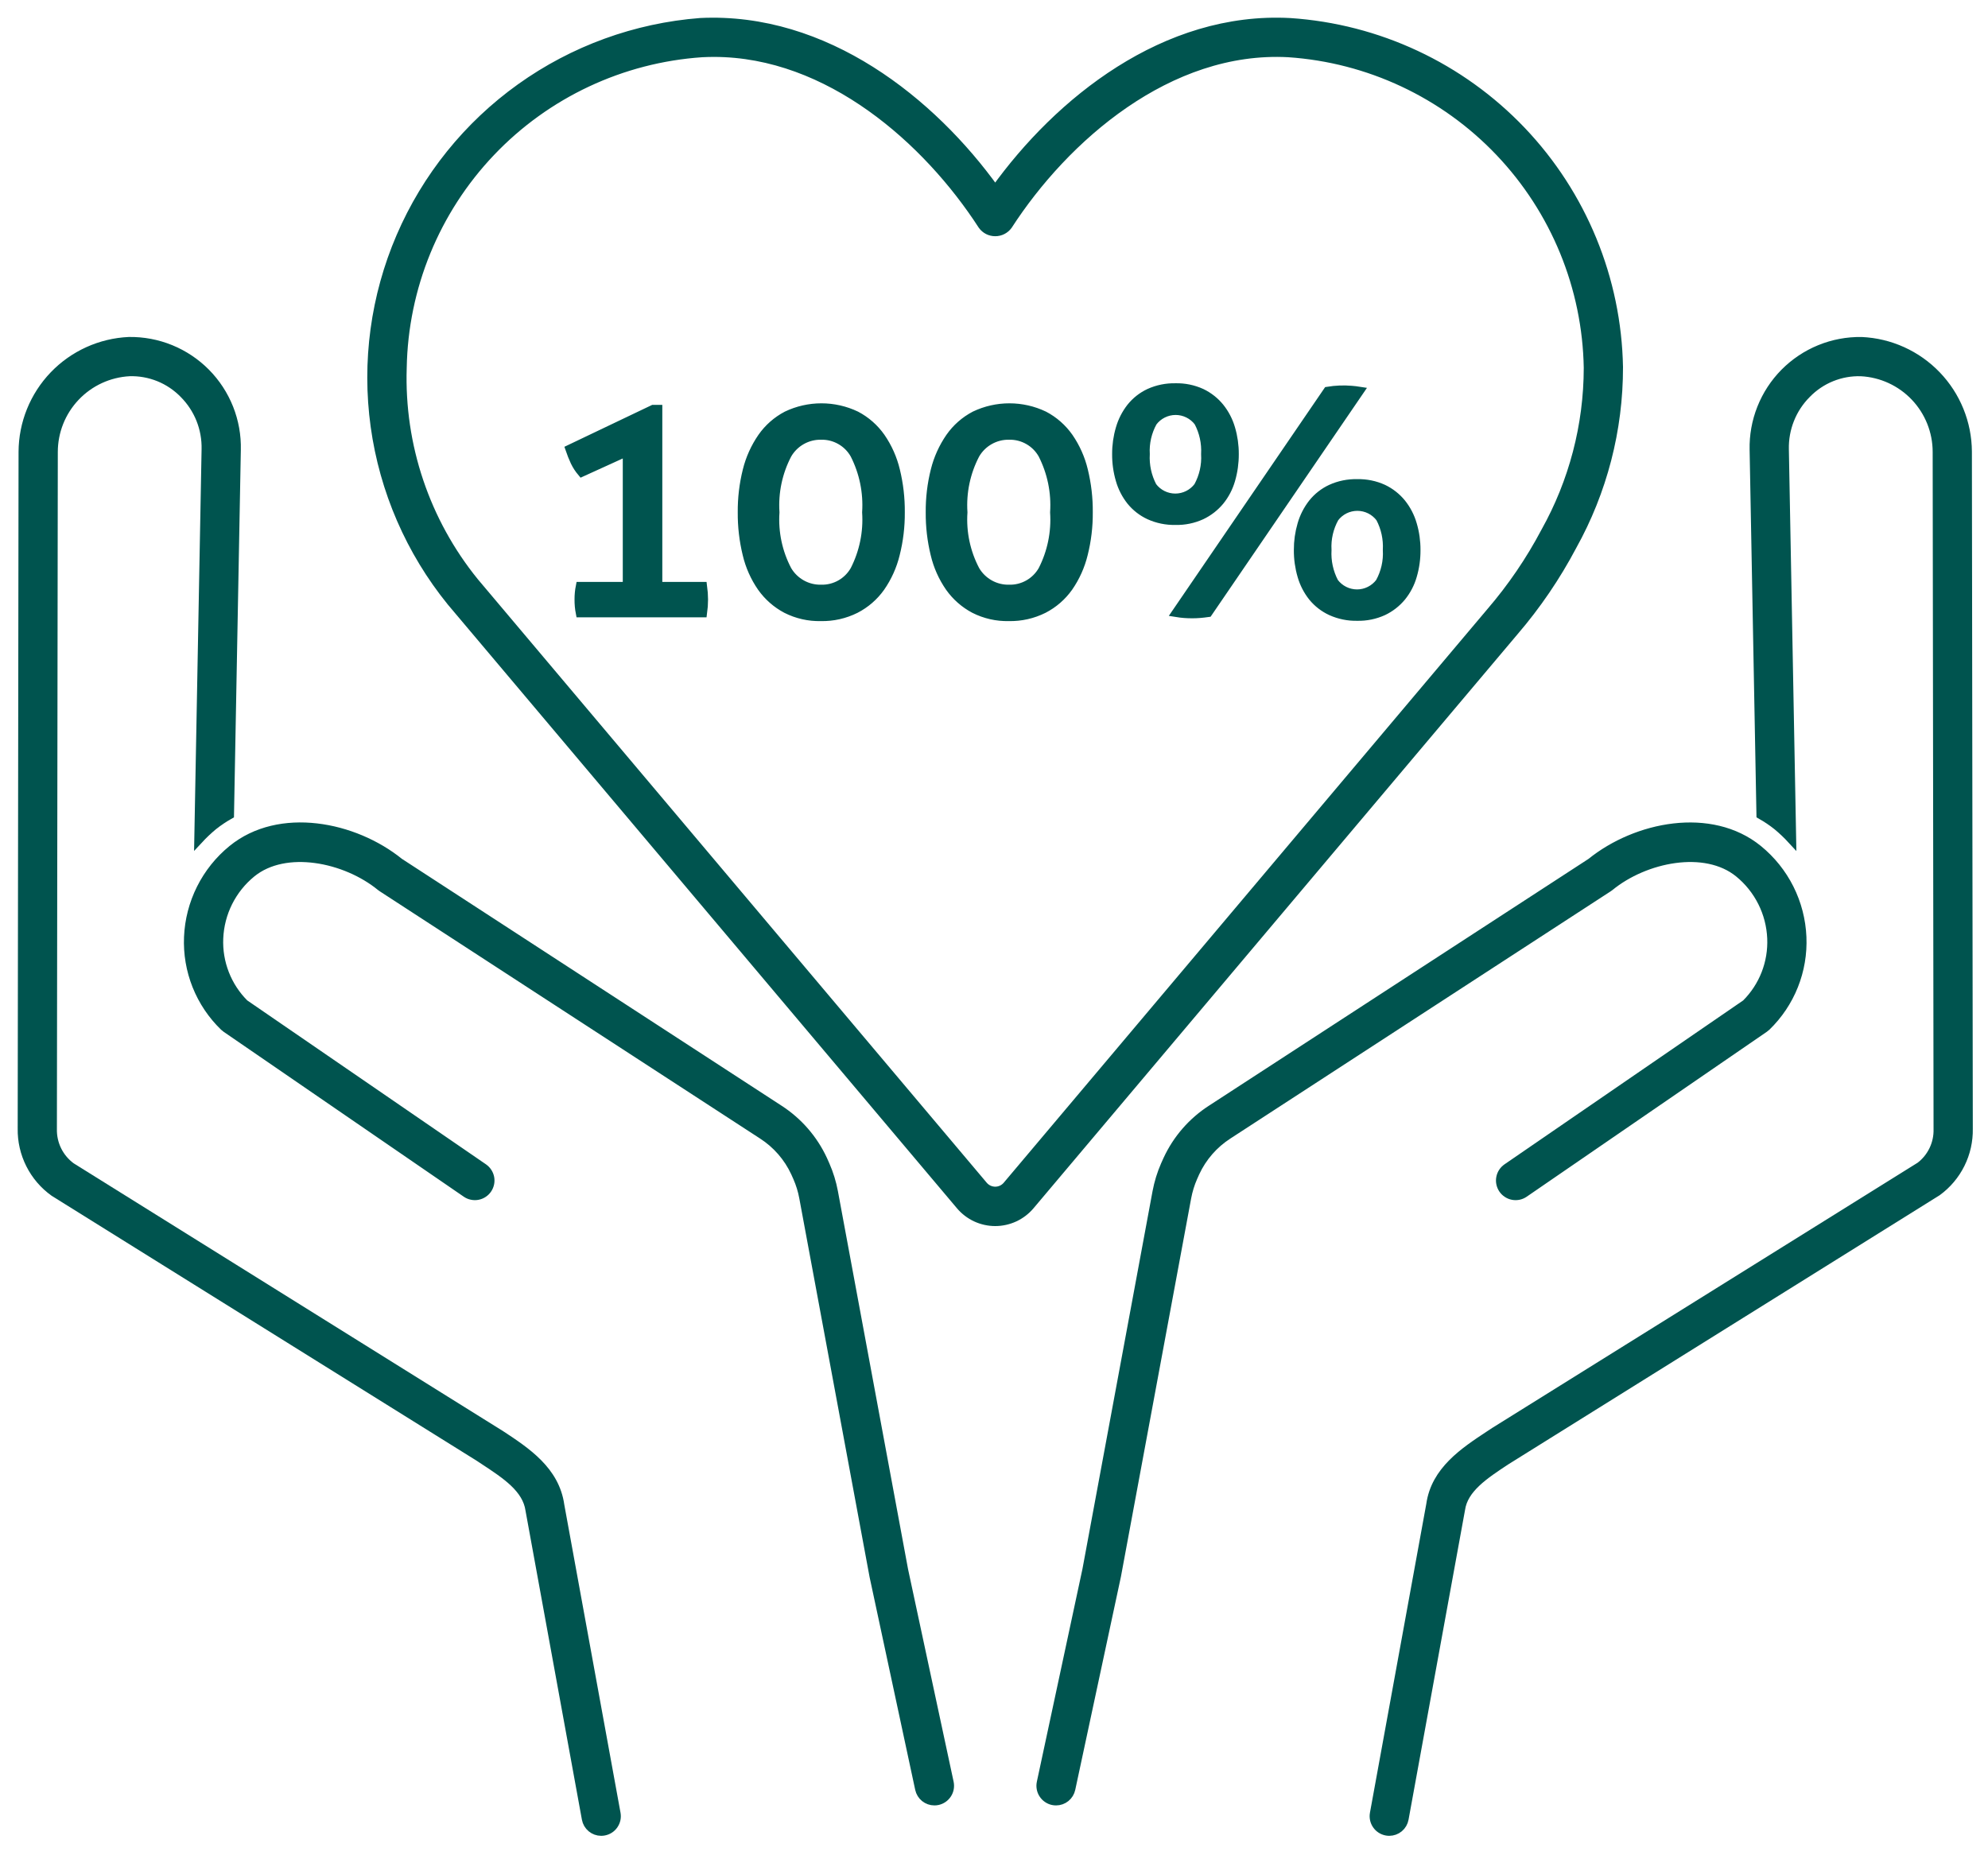
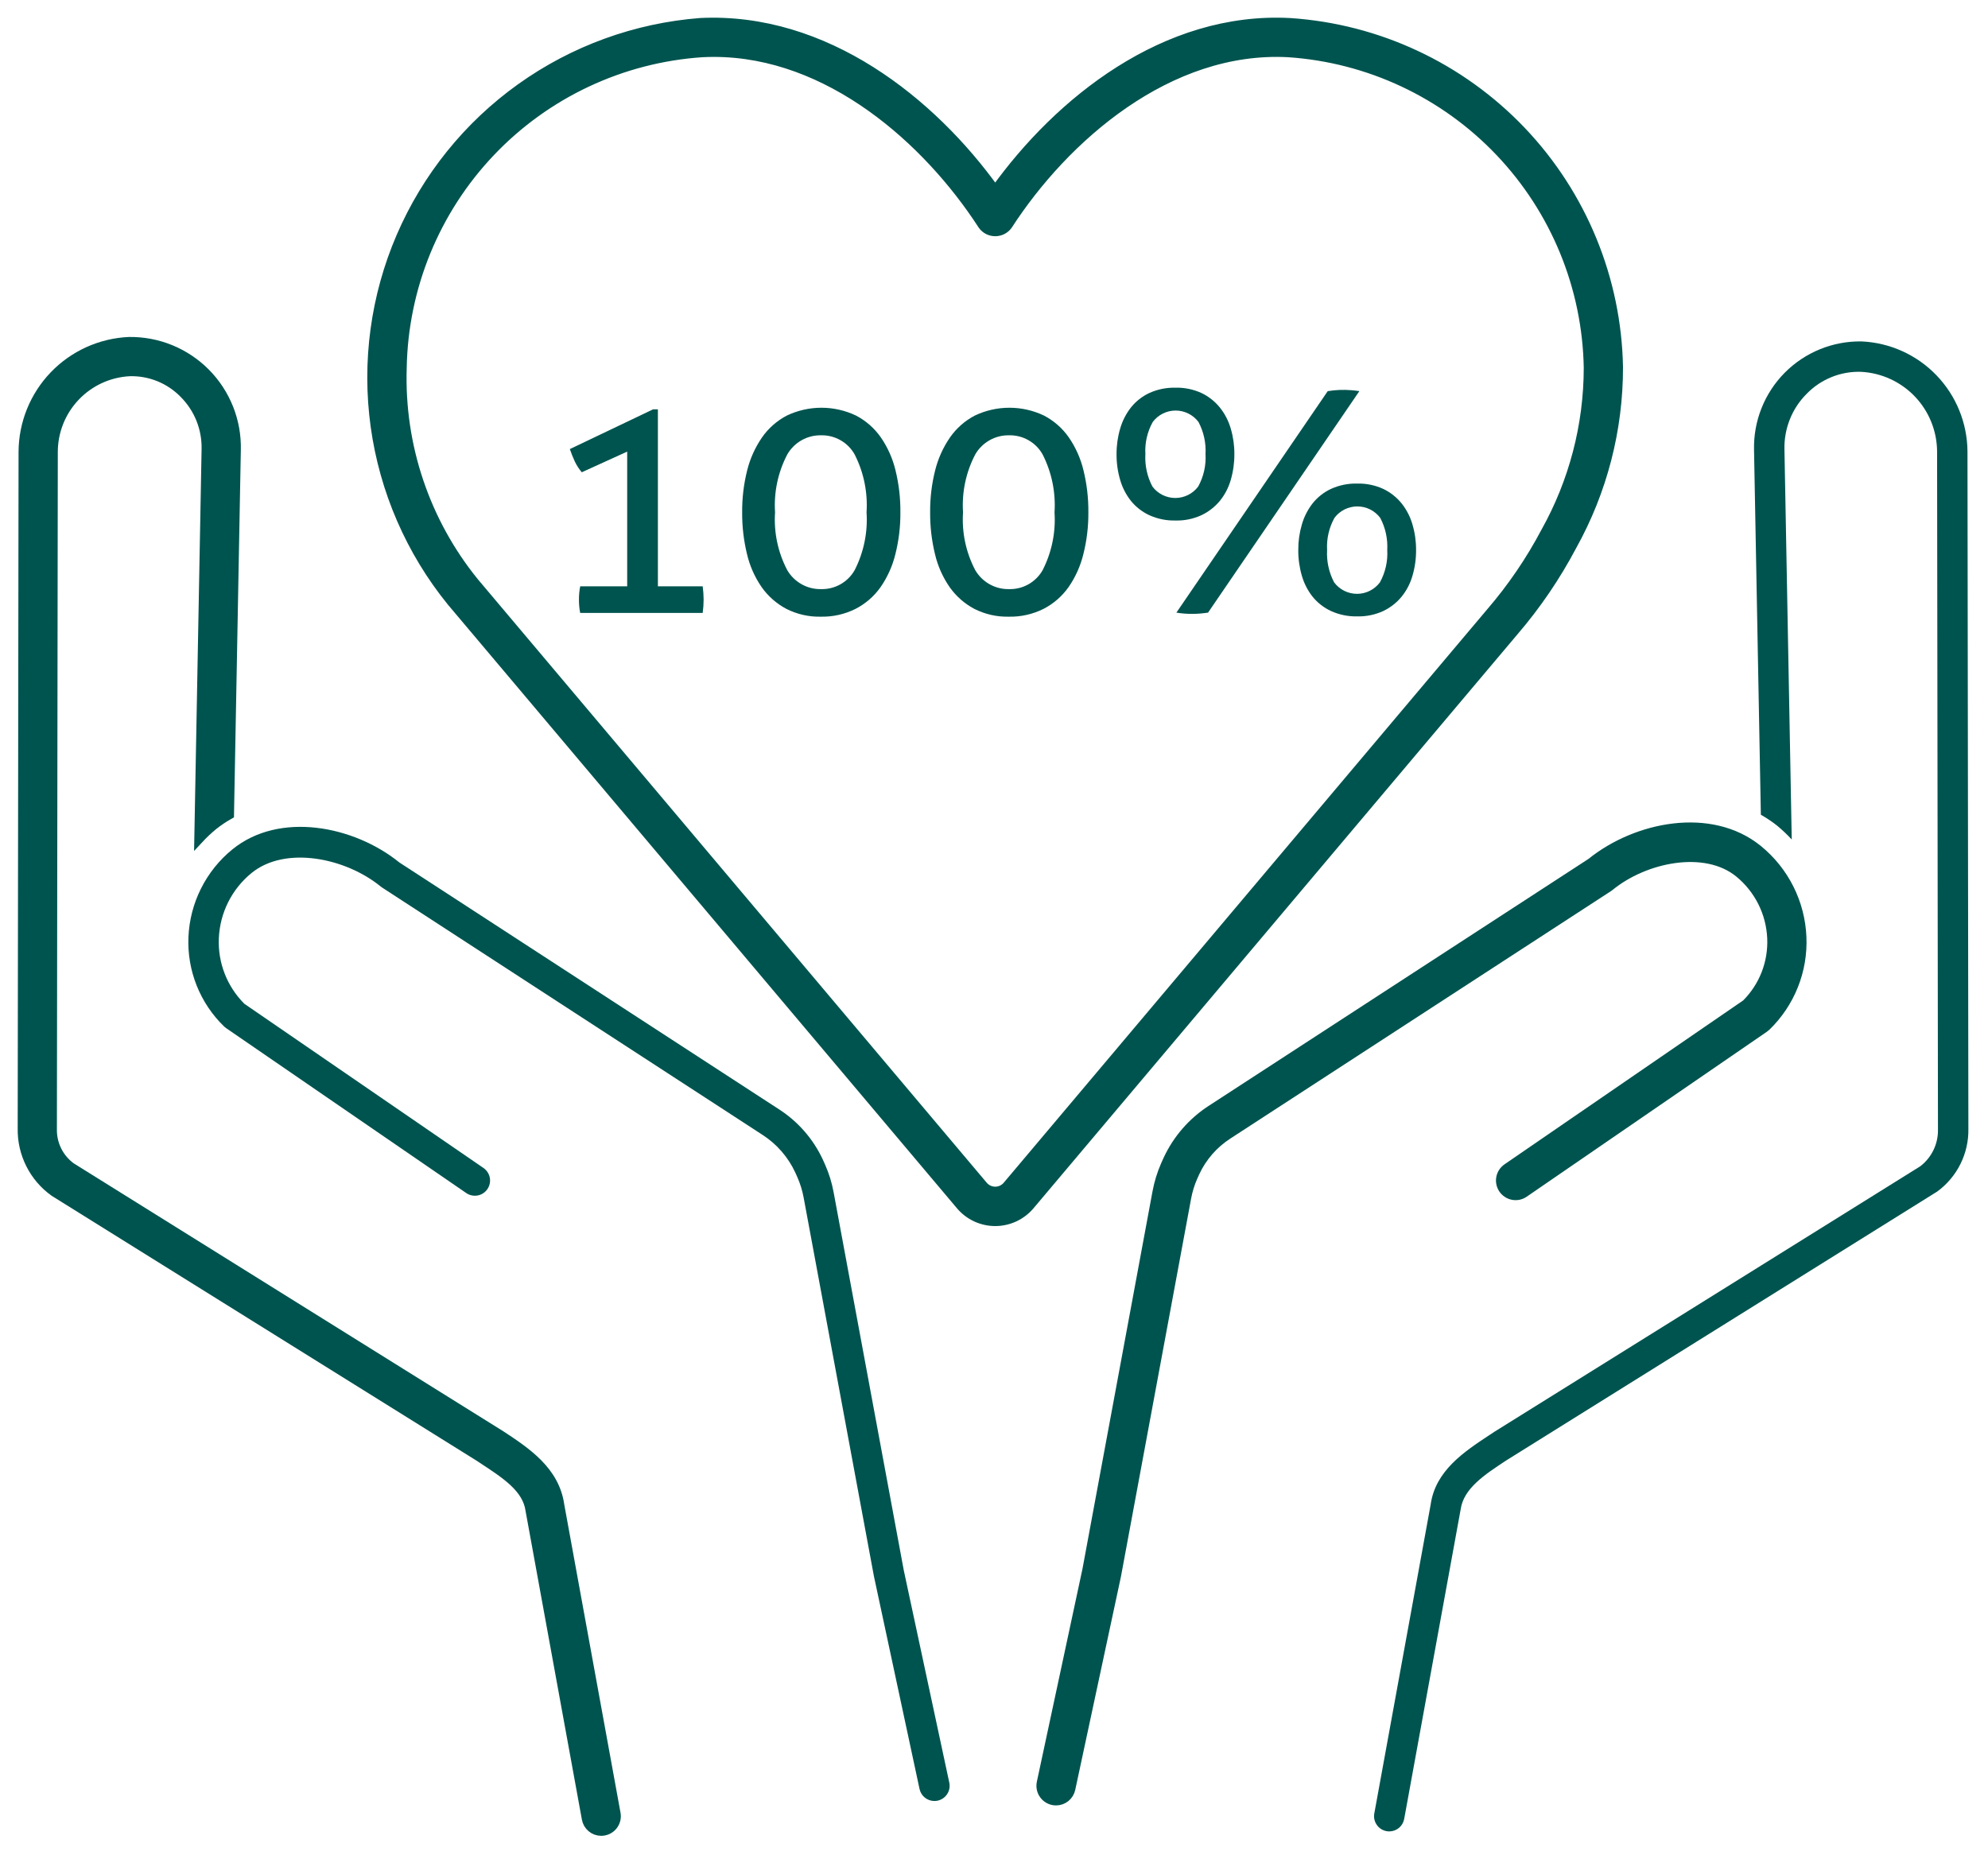
<svg xmlns="http://www.w3.org/2000/svg" width="90" height="84" viewBox="0 0 90 84" fill="none">
  <mask id="path-1-outside-1_170_89" maskUnits="userSpaceOnUse" x="0" y="0" width="90" height="84" fill="black">
    <rect fill="white" width="90" height="84" />
-     <path d="M2.452 53.976L21.685 65.967L21.921 66.123C22.914 66.776 23.852 67.395 23.989 68.371L26.541 82.356C26.57 82.514 26.654 82.657 26.777 82.76C26.901 82.863 27.056 82.92 27.217 82.92C27.259 82.92 27.3 82.916 27.341 82.908C27.43 82.892 27.515 82.859 27.591 82.81C27.667 82.761 27.733 82.697 27.784 82.623C27.835 82.548 27.872 82.465 27.891 82.376C27.91 82.288 27.911 82.197 27.895 82.108L25.348 68.152C25.13 66.588 23.828 65.729 22.678 64.972L3.221 52.835C2.951 52.637 2.734 52.377 2.586 52.076C2.439 51.776 2.367 51.444 2.376 51.109L2.417 20.47C2.416 19.538 2.772 18.641 3.413 17.965C4.053 17.288 4.929 16.884 5.859 16.834C6.316 16.82 6.771 16.902 7.195 17.073C7.619 17.245 8.003 17.503 8.322 17.83C8.65 18.16 8.909 18.552 9.082 18.984C9.254 19.416 9.337 19.879 9.326 20.344L8.996 38.008C9.2 37.788 9.418 37.582 9.649 37.39C9.884 37.203 10.133 37.036 10.394 36.889L10.703 20.37C10.719 19.724 10.604 19.083 10.366 18.483C10.127 17.883 9.77 17.337 9.316 16.878C8.862 16.42 8.32 16.058 7.722 15.813C7.125 15.569 6.484 15.448 5.839 15.457C4.55 15.515 3.333 16.067 2.44 16.997C1.547 17.928 1.046 19.167 1.04 20.457L1.001 51.096C0.991 51.657 1.118 52.213 1.371 52.715C1.624 53.217 1.994 53.65 2.452 53.976Z" />
-     <path d="M8.531 42.427C8.499 43.178 8.626 43.928 8.905 44.626C9.184 45.324 9.607 45.956 10.148 46.478C10.175 46.504 10.204 46.528 10.235 46.549L21.108 54.017C21.182 54.069 21.266 54.105 21.355 54.123C21.443 54.142 21.534 54.144 21.623 54.127C21.712 54.111 21.797 54.077 21.873 54.027C21.949 53.978 22.014 53.914 22.065 53.84C22.116 53.765 22.152 53.681 22.171 53.593C22.19 53.505 22.191 53.413 22.175 53.324C22.158 53.235 22.124 53.151 22.075 53.075C22.026 52.999 21.962 52.934 21.888 52.882L11.063 45.448C10.675 45.061 10.372 44.598 10.173 44.087C9.974 43.577 9.883 43.031 9.907 42.483C9.931 41.914 10.075 41.356 10.33 40.846C10.586 40.336 10.946 39.886 11.388 39.526C12.916 38.282 15.646 38.838 17.235 40.139C17.255 40.155 17.275 40.17 17.297 40.184L34.515 51.379C35.162 51.795 35.678 52.387 36.002 53.085L36.1 53.304C36.229 53.597 36.324 53.905 36.382 54.221L39.563 71.362L41.629 80.999C41.662 81.153 41.747 81.291 41.869 81.39C41.992 81.489 42.144 81.543 42.302 81.543C42.351 81.543 42.399 81.538 42.447 81.528C42.535 81.509 42.619 81.473 42.694 81.421C42.768 81.37 42.832 81.304 42.881 81.228C42.93 81.152 42.964 81.068 42.98 80.979C42.996 80.89 42.995 80.798 42.976 80.71L40.914 71.091L37.737 53.969C37.659 53.549 37.533 53.14 37.361 52.749L37.255 52.511C36.822 51.576 36.132 50.783 35.266 50.225L18.078 39.048C16.03 37.391 12.655 36.72 10.519 38.458C9.926 38.941 9.442 39.545 9.1 40.229C8.757 40.913 8.563 41.663 8.531 42.427ZM80.461 37.39C80.692 37.582 80.911 37.789 81.115 38.01L80.785 20.345C80.774 19.88 80.857 19.417 81.03 18.985C81.202 18.552 81.461 18.16 81.79 17.831C82.109 17.503 82.492 17.244 82.916 17.073C83.34 16.901 83.795 16.82 84.252 16.835C85.181 16.883 86.056 17.286 86.696 17.96C87.336 18.634 87.694 19.529 87.695 20.458L87.735 51.122C87.744 51.447 87.675 51.769 87.536 52.061C87.396 52.354 87.189 52.61 86.931 52.807L67.663 64.82L67.434 64.971C66.284 65.729 64.982 66.588 64.768 68.123L62.217 82.107C62.201 82.196 62.202 82.287 62.221 82.376C62.24 82.464 62.276 82.548 62.328 82.622C62.379 82.697 62.444 82.76 62.52 82.809C62.596 82.858 62.681 82.892 62.77 82.908C62.811 82.916 62.853 82.92 62.894 82.92C63.055 82.919 63.211 82.863 63.334 82.76C63.458 82.657 63.541 82.513 63.57 82.355L66.126 68.342C66.259 67.394 67.198 66.776 68.192 66.122L87.701 53.949C88.147 53.623 88.508 53.195 88.753 52.701C88.999 52.206 89.122 51.66 89.112 51.108L89.071 20.445C89.063 19.157 88.561 17.921 87.668 16.993C86.776 16.065 85.56 15.515 84.274 15.458C83.628 15.448 82.987 15.569 82.39 15.813C81.792 16.057 81.25 16.42 80.795 16.878C80.341 17.337 79.984 17.883 79.746 18.483C79.507 19.083 79.393 19.725 79.408 20.37L79.717 36.889C79.978 37.036 80.227 37.203 80.461 37.39Z" />
-     <path d="M54.846 50.225C53.979 50.783 53.289 51.575 52.857 52.511L52.749 52.751C52.578 53.141 52.453 53.55 52.374 53.969L49.201 71.073L47.136 80.71C47.117 80.798 47.115 80.89 47.132 80.979C47.148 81.068 47.181 81.153 47.231 81.228C47.28 81.304 47.343 81.37 47.418 81.421C47.492 81.473 47.576 81.509 47.664 81.528C47.712 81.538 47.761 81.543 47.81 81.543C47.967 81.543 48.12 81.489 48.242 81.39C48.364 81.291 48.449 81.153 48.482 80.999L50.551 71.343L53.729 54.221C53.788 53.906 53.882 53.599 54.011 53.305L54.109 53.085C54.433 52.387 54.949 51.795 55.596 51.379L72.815 40.184C72.836 40.17 72.857 40.156 72.877 40.139C74.464 38.839 77.193 38.281 78.723 39.526C79.165 39.886 79.526 40.336 79.781 40.846C80.037 41.355 80.181 41.914 80.205 42.483C80.228 43.031 80.138 43.577 79.939 44.087C79.74 44.598 79.436 45.061 79.048 45.448L68.224 52.882C68.149 52.934 68.086 52.999 68.036 53.075C67.987 53.151 67.953 53.235 67.937 53.324C67.92 53.413 67.921 53.505 67.94 53.593C67.959 53.681 67.995 53.765 68.046 53.84C68.097 53.914 68.163 53.978 68.239 54.027C68.315 54.077 68.399 54.111 68.488 54.127C68.577 54.144 68.668 54.142 68.757 54.124C68.845 54.105 68.929 54.069 69.004 54.017L79.876 46.549C79.907 46.528 79.937 46.504 79.964 46.478C80.504 45.955 80.928 45.324 81.206 44.626C81.485 43.928 81.612 43.178 81.58 42.427C81.548 41.663 81.355 40.913 81.012 40.229C80.669 39.545 80.185 38.942 79.592 38.459C77.456 36.721 74.082 37.393 72.033 39.049L54.846 50.225ZM43.477 54.579C43.671 54.808 43.913 54.993 44.185 55.12C44.458 55.246 44.755 55.312 45.056 55.312C45.356 55.312 45.653 55.246 45.926 55.12C46.199 54.993 46.441 54.808 46.635 54.579L68.543 28.593C69.564 27.404 70.449 26.104 71.181 24.718C72.559 22.242 73.28 19.455 73.276 16.622C73.202 12.631 71.633 8.813 68.879 5.923C66.124 3.033 62.386 1.282 58.403 1.017C52.741 0.712 47.928 4.599 45.055 8.605C42.183 4.598 37.363 0.739 31.707 1.015C28.776 1.242 25.963 2.266 23.571 3.976C21.18 5.686 19.302 8.018 18.14 10.718C16.978 13.419 16.577 16.386 16.979 19.298C17.382 22.21 18.573 24.957 20.425 27.241L43.477 54.579ZM31.781 2.391C31.96 2.382 32.139 2.377 32.318 2.377C37.54 2.377 42 6.368 44.478 10.201C44.544 10.292 44.631 10.366 44.731 10.418C44.832 10.469 44.943 10.495 45.056 10.495C45.169 10.495 45.28 10.469 45.38 10.418C45.481 10.366 45.568 10.292 45.634 10.201C48.197 6.237 52.905 2.1 58.33 2.391C61.968 2.637 65.38 4.239 67.893 6.881C70.406 9.522 71.836 13.011 71.899 16.656C71.896 19.257 71.228 21.814 69.958 24.083C69.273 25.379 68.446 26.594 67.49 27.706L45.582 53.692C45.516 53.766 45.435 53.826 45.344 53.867C45.254 53.907 45.155 53.929 45.056 53.929C44.956 53.929 44.858 53.907 44.767 53.867C44.676 53.826 44.595 53.766 44.529 53.692L21.479 26.355C19.258 23.62 18.099 20.176 18.213 16.656C18.277 13.011 19.706 9.523 22.219 6.881C24.731 4.24 28.144 2.637 31.781 2.391Z" />
    <path d="M26.338 21.383L28.394 20.447V26.546H26.267C26.228 26.742 26.209 26.942 26.21 27.142C26.208 27.346 26.227 27.551 26.266 27.751H31.812C31.84 27.549 31.854 27.346 31.854 27.142C31.853 26.943 31.839 26.744 31.812 26.546H29.784V18.532H29.57L25.798 20.333C25.864 20.526 25.939 20.715 26.025 20.9C26.108 21.074 26.214 21.236 26.338 21.383ZM34.485 26.589C34.775 26.998 35.157 27.333 35.599 27.567C36.082 27.812 36.618 27.934 37.159 27.921C37.705 27.933 38.245 27.811 38.733 27.567C39.182 27.336 39.569 27 39.861 26.589C40.176 26.136 40.404 25.628 40.535 25.092C40.691 24.473 40.767 23.837 40.762 23.199C40.768 22.558 40.694 21.92 40.542 21.298C40.414 20.762 40.188 20.255 39.876 19.802C39.586 19.388 39.202 19.05 38.755 18.816C38.265 18.582 37.73 18.461 37.187 18.461C36.645 18.461 36.109 18.582 35.62 18.816C35.173 19.05 34.789 19.388 34.5 19.802C34.187 20.256 33.958 20.762 33.825 21.298C33.669 21.919 33.593 22.558 33.599 23.198C33.594 23.836 33.668 24.472 33.819 25.092C33.945 25.628 34.171 26.136 34.485 26.589ZM35.642 20.575C35.796 20.307 36.02 20.085 36.289 19.933C36.559 19.78 36.864 19.703 37.174 19.709C37.481 19.702 37.785 19.779 38.052 19.932C38.32 20.084 38.54 20.306 38.691 20.575C39.103 21.385 39.289 22.291 39.23 23.198C39.29 24.103 39.104 25.008 38.691 25.816C38.539 26.082 38.318 26.303 38.051 26.454C37.784 26.605 37.48 26.681 37.174 26.673C36.865 26.68 36.56 26.604 36.291 26.453C36.021 26.302 35.797 26.082 35.641 25.816C35.218 25.011 35.027 24.105 35.088 23.198C35.028 22.29 35.22 21.382 35.642 20.575ZM42.996 26.589C43.285 26.997 43.667 27.333 44.109 27.567C44.592 27.812 45.128 27.934 45.67 27.921C46.215 27.933 46.756 27.811 47.244 27.567C47.692 27.336 48.079 27 48.371 26.589C48.686 26.136 48.914 25.628 49.045 25.092C49.201 24.473 49.277 23.837 49.272 23.199C49.278 22.558 49.204 21.92 49.052 21.298C48.924 20.762 48.698 20.255 48.386 19.802C48.096 19.388 47.712 19.05 47.265 18.816C46.775 18.582 46.24 18.461 45.697 18.461C45.155 18.461 44.619 18.582 44.13 18.816C43.683 19.05 43.299 19.388 43.01 19.802C42.697 20.256 42.468 20.762 42.335 21.298C42.179 21.919 42.103 22.558 42.109 23.198C42.104 23.836 42.178 24.472 42.329 25.092C42.455 25.628 42.681 26.136 42.996 26.589ZM44.151 20.575C44.306 20.306 44.529 20.085 44.799 19.933C45.069 19.78 45.374 19.703 45.684 19.709C45.991 19.702 46.295 19.779 46.562 19.932C46.83 20.084 47.05 20.306 47.201 20.575C47.613 21.385 47.799 22.291 47.74 23.198C47.8 24.103 47.614 25.008 47.201 25.816C47.049 26.082 46.828 26.303 46.561 26.454C46.294 26.605 45.99 26.681 45.684 26.673C45.375 26.68 45.07 26.604 44.801 26.453C44.532 26.302 44.307 26.082 44.152 25.816C43.729 25.011 43.537 24.105 43.598 23.198C43.538 22.29 43.729 21.382 44.151 20.575ZM60.258 22.135C59.934 22.285 59.65 22.509 59.427 22.787C59.205 23.072 59.038 23.397 58.938 23.745C58.828 24.12 58.773 24.51 58.775 24.901C58.772 25.297 58.827 25.691 58.938 26.071C59.037 26.416 59.203 26.739 59.427 27.021C59.651 27.296 59.935 27.516 60.258 27.666C60.629 27.834 61.034 27.917 61.441 27.908C61.847 27.918 62.25 27.835 62.619 27.667C62.939 27.514 63.222 27.294 63.449 27.021C63.676 26.741 63.845 26.418 63.944 26.071C64.056 25.691 64.111 25.297 64.108 24.901C64.11 24.509 64.055 24.12 63.944 23.745C63.844 23.396 63.675 23.07 63.449 22.787C63.224 22.511 62.941 22.288 62.619 22.135C62.25 21.966 61.847 21.884 61.441 21.894C61.034 21.884 60.629 21.966 60.258 22.135ZM62.484 23.446C62.721 23.893 62.831 24.396 62.803 24.901C62.833 25.412 62.717 25.921 62.47 26.369C62.349 26.53 62.193 26.66 62.013 26.75C61.834 26.84 61.636 26.887 61.435 26.887C61.234 26.887 61.036 26.84 60.856 26.75C60.676 26.66 60.52 26.53 60.399 26.369C60.161 25.918 60.051 25.41 60.08 24.901C60.051 24.394 60.167 23.89 60.414 23.446C60.534 23.285 60.691 23.155 60.87 23.065C61.05 22.976 61.248 22.929 61.449 22.929C61.65 22.929 61.848 22.976 62.027 23.065C62.207 23.155 62.363 23.285 62.484 23.446ZM53.981 27.794C54.094 27.794 54.208 27.789 54.322 27.78C54.434 27.771 54.557 27.756 54.69 27.738L61.541 17.709C61.427 17.691 61.307 17.677 61.179 17.667C60.822 17.637 60.462 17.652 60.108 17.71L53.257 27.738C53.496 27.777 53.739 27.796 53.981 27.794ZM51.201 22.681C51.425 22.956 51.709 23.177 52.031 23.326C52.402 23.494 52.807 23.577 53.215 23.567C53.62 23.578 54.023 23.495 54.392 23.326C54.712 23.174 54.995 22.954 55.222 22.681C55.45 22.401 55.618 22.078 55.718 21.731C55.829 21.351 55.884 20.956 55.882 20.56C55.884 20.169 55.829 19.779 55.718 19.404C55.617 19.055 55.449 18.73 55.222 18.447C54.997 18.171 54.714 17.948 54.392 17.794C54.023 17.626 53.621 17.543 53.215 17.553C52.807 17.544 52.402 17.626 52.031 17.794C51.707 17.945 51.424 18.169 51.201 18.447C50.978 18.732 50.812 19.056 50.712 19.404C50.601 19.779 50.546 20.169 50.548 20.56C50.545 20.956 50.6 21.351 50.712 21.731C50.811 22.076 50.977 22.399 51.201 22.681ZM52.186 19.107C52.307 18.945 52.463 18.815 52.643 18.725C52.823 18.635 53.021 18.588 53.222 18.588C53.423 18.588 53.622 18.635 53.801 18.725C53.981 18.815 54.138 18.945 54.258 19.107C54.494 19.553 54.604 20.056 54.576 20.56C54.606 21.071 54.491 21.58 54.244 22.029C54.123 22.19 53.967 22.32 53.787 22.41C53.607 22.5 53.409 22.547 53.208 22.547C53.007 22.547 52.808 22.5 52.628 22.41C52.449 22.32 52.292 22.19 52.172 22.029C51.934 21.577 51.824 21.07 51.853 20.56C51.824 20.054 51.94 19.55 52.186 19.107Z" />
  </mask>
  <path d="M2.452 53.976L21.685 65.967L21.921 66.123C22.914 66.776 23.852 67.395 23.989 68.371L26.541 82.356C26.57 82.514 26.654 82.657 26.777 82.76C26.901 82.863 27.056 82.92 27.217 82.92C27.259 82.92 27.3 82.916 27.341 82.908C27.43 82.892 27.515 82.859 27.591 82.81C27.667 82.761 27.733 82.697 27.784 82.623C27.835 82.548 27.872 82.465 27.891 82.376C27.91 82.288 27.911 82.197 27.895 82.108L25.348 68.152C25.13 66.588 23.828 65.729 22.678 64.972L3.221 52.835C2.951 52.637 2.734 52.377 2.586 52.076C2.439 51.776 2.367 51.444 2.376 51.109L2.417 20.47C2.416 19.538 2.772 18.641 3.413 17.965C4.053 17.288 4.929 16.884 5.859 16.834C6.316 16.82 6.771 16.902 7.195 17.073C7.619 17.245 8.003 17.503 8.322 17.83C8.65 18.16 8.909 18.552 9.082 18.984C9.254 19.416 9.337 19.879 9.326 20.344L8.996 38.008C9.2 37.788 9.418 37.582 9.649 37.39C9.884 37.203 10.133 37.036 10.394 36.889L10.703 20.37C10.719 19.724 10.604 19.083 10.366 18.483C10.127 17.883 9.77 17.337 9.316 16.878C8.862 16.42 8.32 16.058 7.722 15.813C7.125 15.569 6.484 15.448 5.839 15.457C4.55 15.515 3.333 16.067 2.44 16.997C1.547 17.928 1.046 19.167 1.04 20.457L1.001 51.096C0.991 51.657 1.118 52.213 1.371 52.715C1.624 53.217 1.994 53.65 2.452 53.976Z" fill="#00544F" />
  <path d="M8.531 42.427C8.499 43.178 8.626 43.928 8.905 44.626C9.184 45.324 9.607 45.956 10.148 46.478C10.175 46.504 10.204 46.528 10.235 46.549L21.108 54.017C21.182 54.069 21.266 54.105 21.355 54.123C21.443 54.142 21.534 54.144 21.623 54.127C21.712 54.111 21.797 54.077 21.873 54.027C21.949 53.978 22.014 53.914 22.065 53.84C22.116 53.765 22.152 53.681 22.171 53.593C22.19 53.505 22.191 53.413 22.175 53.324C22.158 53.235 22.124 53.151 22.075 53.075C22.026 52.999 21.962 52.934 21.888 52.882L11.063 45.448C10.675 45.061 10.372 44.598 10.173 44.087C9.974 43.577 9.883 43.031 9.907 42.483C9.931 41.914 10.075 41.356 10.33 40.846C10.586 40.336 10.946 39.886 11.388 39.526C12.916 38.282 15.646 38.838 17.235 40.139C17.255 40.155 17.275 40.17 17.297 40.184L34.515 51.379C35.162 51.795 35.678 52.387 36.002 53.085L36.1 53.304C36.229 53.597 36.324 53.905 36.382 54.221L39.563 71.362L41.629 80.999C41.662 81.153 41.747 81.291 41.869 81.39C41.992 81.489 42.144 81.543 42.302 81.543C42.351 81.543 42.399 81.538 42.447 81.528C42.535 81.509 42.619 81.473 42.694 81.421C42.768 81.37 42.832 81.304 42.881 81.228C42.93 81.152 42.964 81.068 42.98 80.979C42.996 80.89 42.995 80.798 42.976 80.71L40.914 71.091L37.737 53.969C37.659 53.549 37.533 53.14 37.361 52.749L37.255 52.511C36.822 51.576 36.132 50.783 35.266 50.225L18.078 39.048C16.03 37.391 12.655 36.72 10.519 38.458C9.926 38.941 9.442 39.545 9.1 40.229C8.757 40.913 8.563 41.663 8.531 42.427ZM80.461 37.39C80.692 37.582 80.911 37.789 81.115 38.01L80.785 20.345C80.774 19.88 80.857 19.417 81.03 18.985C81.202 18.552 81.461 18.16 81.79 17.831C82.109 17.503 82.492 17.244 82.916 17.073C83.34 16.901 83.795 16.82 84.252 16.835C85.181 16.883 86.056 17.286 86.696 17.96C87.336 18.634 87.694 19.529 87.695 20.458L87.735 51.122C87.744 51.447 87.675 51.769 87.536 52.061C87.396 52.354 87.189 52.61 86.931 52.807L67.663 64.82L67.434 64.971C66.284 65.729 64.982 66.588 64.768 68.123L62.217 82.107C62.201 82.196 62.202 82.287 62.221 82.376C62.24 82.464 62.276 82.548 62.328 82.622C62.379 82.697 62.444 82.76 62.52 82.809C62.596 82.858 62.681 82.892 62.77 82.908C62.811 82.916 62.853 82.92 62.894 82.92C63.055 82.919 63.211 82.863 63.334 82.76C63.458 82.657 63.541 82.513 63.57 82.355L66.126 68.342C66.259 67.394 67.198 66.776 68.192 66.122L87.701 53.949C88.147 53.623 88.508 53.195 88.753 52.701C88.999 52.206 89.122 51.66 89.112 51.108L89.071 20.445C89.063 19.157 88.561 17.921 87.668 16.993C86.776 16.065 85.56 15.515 84.274 15.458C83.628 15.448 82.987 15.569 82.39 15.813C81.792 16.057 81.25 16.42 80.795 16.878C80.341 17.337 79.984 17.883 79.746 18.483C79.507 19.083 79.393 19.725 79.408 20.37L79.717 36.889C79.978 37.036 80.227 37.203 80.461 37.39Z" fill="#00544F" />
-   <path d="M54.846 50.225C53.979 50.783 53.289 51.575 52.857 52.511L52.749 52.751C52.578 53.141 52.453 53.55 52.374 53.969L49.201 71.073L47.136 80.71C47.117 80.798 47.115 80.89 47.132 80.979C47.148 81.068 47.181 81.153 47.231 81.228C47.28 81.304 47.343 81.37 47.418 81.421C47.492 81.473 47.576 81.509 47.664 81.528C47.712 81.538 47.761 81.543 47.81 81.543C47.967 81.543 48.12 81.489 48.242 81.39C48.364 81.291 48.449 81.153 48.482 80.999L50.551 71.343L53.729 54.221C53.788 53.906 53.882 53.599 54.011 53.305L54.109 53.085C54.433 52.387 54.949 51.795 55.596 51.379L72.815 40.184C72.836 40.17 72.857 40.156 72.877 40.139C74.464 38.839 77.193 38.281 78.723 39.526C79.165 39.886 79.526 40.336 79.781 40.846C80.037 41.355 80.181 41.914 80.205 42.483C80.228 43.031 80.138 43.577 79.939 44.087C79.74 44.598 79.436 45.061 79.048 45.448L68.224 52.882C68.149 52.934 68.086 52.999 68.036 53.075C67.987 53.151 67.953 53.235 67.937 53.324C67.92 53.413 67.921 53.505 67.94 53.593C67.959 53.681 67.995 53.765 68.046 53.84C68.097 53.914 68.163 53.978 68.239 54.027C68.315 54.077 68.399 54.111 68.488 54.127C68.577 54.144 68.668 54.142 68.757 54.124C68.845 54.105 68.929 54.069 69.004 54.017L79.876 46.549C79.907 46.528 79.937 46.504 79.964 46.478C80.504 45.955 80.928 45.324 81.206 44.626C81.485 43.928 81.612 43.178 81.58 42.427C81.548 41.663 81.355 40.913 81.012 40.229C80.669 39.545 80.185 38.942 79.592 38.459C77.456 36.721 74.082 37.393 72.033 39.049L54.846 50.225ZM43.477 54.579C43.671 54.808 43.913 54.993 44.185 55.12C44.458 55.246 44.755 55.312 45.056 55.312C45.356 55.312 45.653 55.246 45.926 55.12C46.199 54.993 46.441 54.808 46.635 54.579L68.543 28.593C69.564 27.404 70.449 26.104 71.181 24.718C72.559 22.242 73.28 19.455 73.276 16.622C73.202 12.631 71.633 8.813 68.879 5.923C66.124 3.033 62.386 1.282 58.403 1.017C52.741 0.712 47.928 4.599 45.055 8.605C42.183 4.598 37.363 0.739 31.707 1.015C28.776 1.242 25.963 2.266 23.571 3.976C21.18 5.686 19.302 8.018 18.14 10.718C16.978 13.419 16.577 16.386 16.979 19.298C17.382 22.21 18.573 24.957 20.425 27.241L43.477 54.579ZM31.781 2.391C31.96 2.382 32.139 2.377 32.318 2.377C37.54 2.377 42 6.368 44.478 10.201C44.544 10.292 44.631 10.366 44.731 10.418C44.832 10.469 44.943 10.495 45.056 10.495C45.169 10.495 45.28 10.469 45.38 10.418C45.481 10.366 45.568 10.292 45.634 10.201C48.197 6.237 52.905 2.1 58.33 2.391C61.968 2.637 65.38 4.239 67.893 6.881C70.406 9.522 71.836 13.011 71.899 16.656C71.896 19.257 71.228 21.814 69.958 24.083C69.273 25.379 68.446 26.594 67.49 27.706L45.582 53.692C45.516 53.766 45.435 53.826 45.344 53.867C45.254 53.907 45.155 53.929 45.056 53.929C44.956 53.929 44.858 53.907 44.767 53.867C44.676 53.826 44.595 53.766 44.529 53.692L21.479 26.355C19.258 23.62 18.099 20.176 18.213 16.656C18.277 13.011 19.706 9.523 22.219 6.881C24.731 4.24 28.144 2.637 31.781 2.391Z" fill="#00544F" />
+   <path d="M54.846 50.225C53.979 50.783 53.289 51.575 52.857 52.511L52.749 52.751C52.578 53.141 52.453 53.55 52.374 53.969L49.201 71.073L47.136 80.71C47.117 80.798 47.115 80.89 47.132 80.979C47.148 81.068 47.181 81.153 47.231 81.228C47.28 81.304 47.343 81.37 47.418 81.421C47.492 81.473 47.576 81.509 47.664 81.528C47.712 81.538 47.761 81.543 47.81 81.543C47.967 81.543 48.12 81.489 48.242 81.39C48.364 81.291 48.449 81.153 48.482 80.999L50.551 71.343L53.729 54.221C53.788 53.906 53.882 53.599 54.011 53.305L54.109 53.085C54.433 52.387 54.949 51.795 55.596 51.379L72.815 40.184C72.836 40.17 72.857 40.156 72.877 40.139C74.464 38.839 77.193 38.281 78.723 39.526C79.165 39.886 79.526 40.336 79.781 40.846C80.037 41.355 80.181 41.914 80.205 42.483C80.228 43.031 80.138 43.577 79.939 44.087C79.74 44.598 79.436 45.061 79.048 45.448L68.224 52.882C68.149 52.934 68.086 52.999 68.036 53.075C67.987 53.151 67.953 53.235 67.937 53.324C67.92 53.413 67.921 53.505 67.94 53.593C67.959 53.681 67.995 53.765 68.046 53.84C68.097 53.914 68.163 53.978 68.239 54.027C68.315 54.077 68.399 54.111 68.488 54.127C68.577 54.144 68.668 54.142 68.757 54.124C68.845 54.105 68.929 54.069 69.004 54.017L79.876 46.549C79.907 46.528 79.937 46.504 79.964 46.478C80.504 45.955 80.928 45.324 81.206 44.626C81.485 43.928 81.612 43.178 81.58 42.427C81.548 41.663 81.355 40.913 81.012 40.229C80.669 39.545 80.185 38.942 79.592 38.459C77.456 36.721 74.082 37.393 72.033 39.049L54.846 50.225ZM43.477 54.579C43.671 54.808 43.913 54.993 44.185 55.12C44.458 55.246 44.755 55.312 45.056 55.312C45.356 55.312 45.653 55.246 45.926 55.12C46.199 54.993 46.441 54.808 46.635 54.579L68.543 28.593C69.564 27.404 70.449 26.104 71.181 24.718C72.559 22.242 73.28 19.455 73.276 16.622C73.202 12.631 71.633 8.813 68.879 5.923C66.124 3.033 62.386 1.282 58.403 1.017C52.741 0.712 47.928 4.599 45.055 8.605C42.183 4.598 37.363 0.739 31.707 1.015C28.776 1.242 25.963 2.266 23.571 3.976C21.18 5.686 19.302 8.018 18.14 10.718C16.978 13.419 16.577 16.386 16.979 19.298C17.382 22.21 18.573 24.957 20.425 27.241L43.477 54.579ZM31.781 2.391C31.96 2.382 32.139 2.377 32.318 2.377C37.54 2.377 42 6.368 44.478 10.201C44.544 10.292 44.631 10.366 44.731 10.418C44.832 10.469 44.943 10.495 45.056 10.495C45.169 10.495 45.28 10.469 45.38 10.418C45.481 10.366 45.568 10.292 45.634 10.201C48.197 6.237 52.905 2.1 58.33 2.391C61.968 2.637 65.38 4.239 67.893 6.881C70.406 9.522 71.836 13.011 71.899 16.656C71.896 19.257 71.228 21.814 69.958 24.083C69.273 25.379 68.446 26.594 67.49 27.706L45.582 53.692C45.254 53.907 45.155 53.929 45.056 53.929C44.956 53.929 44.858 53.907 44.767 53.867C44.676 53.826 44.595 53.766 44.529 53.692L21.479 26.355C19.258 23.62 18.099 20.176 18.213 16.656C18.277 13.011 19.706 9.523 22.219 6.881C24.731 4.24 28.144 2.637 31.781 2.391Z" fill="#00544F" />
  <path d="M26.338 21.383L28.394 20.447V26.546H26.267C26.228 26.742 26.209 26.942 26.21 27.142C26.208 27.346 26.227 27.551 26.266 27.751H31.812C31.84 27.549 31.854 27.346 31.854 27.142C31.853 26.943 31.839 26.744 31.812 26.546H29.784V18.532H29.57L25.798 20.333C25.864 20.526 25.939 20.715 26.025 20.9C26.108 21.074 26.214 21.236 26.338 21.383ZM34.485 26.589C34.775 26.998 35.157 27.333 35.599 27.567C36.082 27.812 36.618 27.934 37.159 27.921C37.705 27.933 38.245 27.811 38.733 27.567C39.182 27.336 39.569 27 39.861 26.589C40.176 26.136 40.404 25.628 40.535 25.092C40.691 24.473 40.767 23.837 40.762 23.199C40.768 22.558 40.694 21.92 40.542 21.298C40.414 20.762 40.188 20.255 39.876 19.802C39.586 19.388 39.202 19.05 38.755 18.816C38.265 18.582 37.73 18.461 37.187 18.461C36.645 18.461 36.109 18.582 35.62 18.816C35.173 19.05 34.789 19.388 34.5 19.802C34.187 20.256 33.958 20.762 33.825 21.298C33.669 21.919 33.593 22.558 33.599 23.198C33.594 23.836 33.668 24.472 33.819 25.092C33.945 25.628 34.171 26.136 34.485 26.589ZM35.642 20.575C35.796 20.307 36.02 20.085 36.289 19.933C36.559 19.78 36.864 19.703 37.174 19.709C37.481 19.702 37.785 19.779 38.052 19.932C38.32 20.084 38.54 20.306 38.691 20.575C39.103 21.385 39.289 22.291 39.23 23.198C39.29 24.103 39.104 25.008 38.691 25.816C38.539 26.082 38.318 26.303 38.051 26.454C37.784 26.605 37.48 26.681 37.174 26.673C36.865 26.68 36.56 26.604 36.291 26.453C36.021 26.302 35.797 26.082 35.641 25.816C35.218 25.011 35.027 24.105 35.088 23.198C35.028 22.29 35.22 21.382 35.642 20.575ZM42.996 26.589C43.285 26.997 43.667 27.333 44.109 27.567C44.592 27.812 45.128 27.934 45.67 27.921C46.215 27.933 46.756 27.811 47.244 27.567C47.692 27.336 48.079 27 48.371 26.589C48.686 26.136 48.914 25.628 49.045 25.092C49.201 24.473 49.277 23.837 49.272 23.199C49.278 22.558 49.204 21.92 49.052 21.298C48.924 20.762 48.698 20.255 48.386 19.802C48.096 19.388 47.712 19.05 47.265 18.816C46.775 18.582 46.24 18.461 45.697 18.461C45.155 18.461 44.619 18.582 44.13 18.816C43.683 19.05 43.299 19.388 43.01 19.802C42.697 20.256 42.468 20.762 42.335 21.298C42.179 21.919 42.103 22.558 42.109 23.198C42.104 23.836 42.178 24.472 42.329 25.092C42.455 25.628 42.681 26.136 42.996 26.589ZM44.151 20.575C44.306 20.306 44.529 20.085 44.799 19.933C45.069 19.78 45.374 19.703 45.684 19.709C45.991 19.702 46.295 19.779 46.562 19.932C46.83 20.084 47.05 20.306 47.201 20.575C47.613 21.385 47.799 22.291 47.74 23.198C47.8 24.103 47.614 25.008 47.201 25.816C47.049 26.082 46.828 26.303 46.561 26.454C46.294 26.605 45.99 26.681 45.684 26.673C45.375 26.68 45.07 26.604 44.801 26.453C44.532 26.302 44.307 26.082 44.152 25.816C43.729 25.011 43.537 24.105 43.598 23.198C43.538 22.29 43.729 21.382 44.151 20.575ZM60.258 22.135C59.934 22.285 59.65 22.509 59.427 22.787C59.205 23.072 59.038 23.397 58.938 23.745C58.828 24.12 58.773 24.51 58.775 24.901C58.772 25.297 58.827 25.691 58.938 26.071C59.037 26.416 59.203 26.739 59.427 27.021C59.651 27.296 59.935 27.516 60.258 27.666C60.629 27.834 61.034 27.917 61.441 27.908C61.847 27.918 62.25 27.835 62.619 27.667C62.939 27.514 63.222 27.294 63.449 27.021C63.676 26.741 63.845 26.418 63.944 26.071C64.056 25.691 64.111 25.297 64.108 24.901C64.11 24.509 64.055 24.12 63.944 23.745C63.844 23.396 63.675 23.07 63.449 22.787C63.224 22.511 62.941 22.288 62.619 22.135C62.25 21.966 61.847 21.884 61.441 21.894C61.034 21.884 60.629 21.966 60.258 22.135ZM62.484 23.446C62.721 23.893 62.831 24.396 62.803 24.901C62.833 25.412 62.717 25.921 62.47 26.369C62.349 26.53 62.193 26.66 62.013 26.75C61.834 26.84 61.636 26.887 61.435 26.887C61.234 26.887 61.036 26.84 60.856 26.75C60.676 26.66 60.52 26.53 60.399 26.369C60.161 25.918 60.051 25.41 60.08 24.901C60.051 24.394 60.167 23.89 60.414 23.446C60.534 23.285 60.691 23.155 60.87 23.065C61.05 22.976 61.248 22.929 61.449 22.929C61.65 22.929 61.848 22.976 62.027 23.065C62.207 23.155 62.363 23.285 62.484 23.446ZM53.981 27.794C54.094 27.794 54.208 27.789 54.322 27.78C54.434 27.771 54.557 27.756 54.69 27.738L61.541 17.709C61.427 17.691 61.307 17.677 61.179 17.667C60.822 17.637 60.462 17.652 60.108 17.71L53.257 27.738C53.496 27.777 53.739 27.796 53.981 27.794ZM51.201 22.681C51.425 22.956 51.709 23.177 52.031 23.326C52.402 23.494 52.807 23.577 53.215 23.567C53.62 23.578 54.023 23.495 54.392 23.326C54.712 23.174 54.995 22.954 55.222 22.681C55.45 22.401 55.618 22.078 55.718 21.731C55.829 21.351 55.884 20.956 55.882 20.56C55.884 20.169 55.829 19.779 55.718 19.404C55.617 19.055 55.449 18.73 55.222 18.447C54.997 18.171 54.714 17.948 54.392 17.794C54.023 17.626 53.621 17.543 53.215 17.553C52.807 17.544 52.402 17.626 52.031 17.794C51.707 17.945 51.424 18.169 51.201 18.447C50.978 18.732 50.812 19.056 50.712 19.404C50.601 19.779 50.546 20.169 50.548 20.56C50.545 20.956 50.6 21.351 50.712 21.731C50.811 22.076 50.977 22.399 51.201 22.681ZM52.186 19.107C52.307 18.945 52.463 18.815 52.643 18.725C52.823 18.635 53.021 18.588 53.222 18.588C53.423 18.588 53.622 18.635 53.801 18.725C53.981 18.815 54.138 18.945 54.258 19.107C54.494 19.553 54.604 20.056 54.576 20.56C54.606 21.071 54.491 21.58 54.244 22.029C54.123 22.19 53.967 22.32 53.787 22.41C53.607 22.5 53.409 22.547 53.208 22.547C53.007 22.547 52.808 22.5 52.628 22.41C52.449 22.32 52.292 22.19 52.172 22.029C51.934 21.577 51.824 21.07 51.853 20.56C51.824 20.054 51.94 19.55 52.186 19.107Z" fill="#00544F" />
  <path d="M2.452 53.976L21.685 65.967L21.921 66.123C22.914 66.776 23.852 67.395 23.989 68.371L26.541 82.356C26.57 82.514 26.654 82.657 26.777 82.76C26.901 82.863 27.056 82.92 27.217 82.92C27.259 82.92 27.3 82.916 27.341 82.908C27.43 82.892 27.515 82.859 27.591 82.81C27.667 82.761 27.733 82.697 27.784 82.623C27.835 82.548 27.872 82.465 27.891 82.376C27.91 82.288 27.911 82.197 27.895 82.108L25.348 68.152C25.13 66.588 23.828 65.729 22.678 64.972L3.221 52.835C2.951 52.637 2.734 52.377 2.586 52.076C2.439 51.776 2.367 51.444 2.376 51.109L2.417 20.47C2.416 19.538 2.772 18.641 3.413 17.965C4.053 17.288 4.929 16.884 5.859 16.834C6.316 16.82 6.771 16.902 7.195 17.073C7.619 17.245 8.003 17.503 8.322 17.83C8.65 18.16 8.909 18.552 9.082 18.984C9.254 19.416 9.337 19.879 9.326 20.344L8.996 38.008C9.2 37.788 9.418 37.582 9.649 37.39C9.884 37.203 10.133 37.036 10.394 36.889L10.703 20.37C10.719 19.724 10.604 19.083 10.366 18.483C10.127 17.883 9.77 17.337 9.316 16.878C8.862 16.42 8.32 16.058 7.722 15.813C7.125 15.569 6.484 15.448 5.839 15.457C4.55 15.515 3.333 16.067 2.44 16.997C1.547 17.928 1.046 19.167 1.04 20.457L1.001 51.096C0.991 51.657 1.118 52.213 1.371 52.715C1.624 53.217 1.994 53.65 2.452 53.976Z" stroke="#00544F" stroke-width="0.4" mask="url(#path-1-outside-1_170_89)" />
-   <path d="M8.531 42.427C8.499 43.178 8.626 43.928 8.905 44.626C9.184 45.324 9.607 45.956 10.148 46.478C10.175 46.504 10.204 46.528 10.235 46.549L21.108 54.017C21.182 54.069 21.266 54.105 21.355 54.123C21.443 54.142 21.534 54.144 21.623 54.127C21.712 54.111 21.797 54.077 21.873 54.027C21.949 53.978 22.014 53.914 22.065 53.84C22.116 53.765 22.152 53.681 22.171 53.593C22.19 53.505 22.191 53.413 22.175 53.324C22.158 53.235 22.124 53.151 22.075 53.075C22.026 52.999 21.962 52.934 21.888 52.882L11.063 45.448C10.675 45.061 10.372 44.598 10.173 44.087C9.974 43.577 9.883 43.031 9.907 42.483C9.931 41.914 10.075 41.356 10.33 40.846C10.586 40.336 10.946 39.886 11.388 39.526C12.916 38.282 15.646 38.838 17.235 40.139C17.255 40.155 17.275 40.17 17.297 40.184L34.515 51.379C35.162 51.795 35.678 52.387 36.002 53.085L36.1 53.304C36.229 53.597 36.324 53.905 36.382 54.221L39.563 71.362L41.629 80.999C41.662 81.153 41.747 81.291 41.869 81.39C41.992 81.489 42.144 81.543 42.302 81.543C42.351 81.543 42.399 81.538 42.447 81.528C42.535 81.509 42.619 81.473 42.694 81.421C42.768 81.37 42.832 81.304 42.881 81.228C42.93 81.152 42.964 81.068 42.98 80.979C42.996 80.89 42.995 80.798 42.976 80.71L40.914 71.091L37.737 53.969C37.659 53.549 37.533 53.14 37.361 52.749L37.255 52.511C36.822 51.576 36.132 50.783 35.266 50.225L18.078 39.048C16.03 37.391 12.655 36.72 10.519 38.458C9.926 38.941 9.442 39.545 9.1 40.229C8.757 40.913 8.563 41.663 8.531 42.427ZM80.461 37.39C80.692 37.582 80.911 37.789 81.115 38.01L80.785 20.345C80.774 19.88 80.857 19.417 81.03 18.985C81.202 18.552 81.461 18.16 81.79 17.831C82.109 17.503 82.492 17.244 82.916 17.073C83.34 16.901 83.795 16.82 84.252 16.835C85.181 16.883 86.056 17.286 86.696 17.96C87.336 18.634 87.694 19.529 87.695 20.458L87.735 51.122C87.744 51.447 87.675 51.769 87.536 52.061C87.396 52.354 87.189 52.61 86.931 52.807L67.663 64.82L67.434 64.971C66.284 65.729 64.982 66.588 64.768 68.123L62.217 82.107C62.201 82.196 62.202 82.287 62.221 82.376C62.24 82.464 62.276 82.548 62.328 82.622C62.379 82.697 62.444 82.76 62.52 82.809C62.596 82.858 62.681 82.892 62.77 82.908C62.811 82.916 62.853 82.92 62.894 82.92C63.055 82.919 63.211 82.863 63.334 82.76C63.458 82.657 63.541 82.513 63.57 82.355L66.126 68.342C66.259 67.394 67.198 66.776 68.192 66.122L87.701 53.949C88.147 53.623 88.508 53.195 88.753 52.701C88.999 52.206 89.122 51.66 89.112 51.108L89.071 20.445C89.063 19.157 88.561 17.921 87.668 16.993C86.776 16.065 85.56 15.515 84.274 15.458C83.628 15.448 82.987 15.569 82.39 15.813C81.792 16.057 81.25 16.42 80.795 16.878C80.341 17.337 79.984 17.883 79.746 18.483C79.507 19.083 79.393 19.725 79.408 20.37L79.717 36.889C79.978 37.036 80.227 37.203 80.461 37.39Z" stroke="#00544F" stroke-width="0.4" mask="url(#path-1-outside-1_170_89)" />
  <path d="M54.846 50.225C53.979 50.783 53.289 51.575 52.857 52.511L52.749 52.751C52.578 53.141 52.453 53.55 52.374 53.969L49.201 71.073L47.136 80.71C47.117 80.798 47.115 80.89 47.132 80.979C47.148 81.068 47.181 81.153 47.231 81.228C47.28 81.304 47.343 81.37 47.418 81.421C47.492 81.473 47.576 81.509 47.664 81.528C47.712 81.538 47.761 81.543 47.81 81.543C47.967 81.543 48.12 81.489 48.242 81.39C48.364 81.291 48.449 81.153 48.482 80.999L50.551 71.343L53.729 54.221C53.788 53.906 53.882 53.599 54.011 53.305L54.109 53.085C54.433 52.387 54.949 51.795 55.596 51.379L72.815 40.184C72.836 40.17 72.857 40.156 72.877 40.139C74.464 38.839 77.193 38.281 78.723 39.526C79.165 39.886 79.526 40.336 79.781 40.846C80.037 41.355 80.181 41.914 80.205 42.483C80.228 43.031 80.138 43.577 79.939 44.087C79.74 44.598 79.436 45.061 79.048 45.448L68.224 52.882C68.149 52.934 68.086 52.999 68.036 53.075C67.987 53.151 67.953 53.235 67.937 53.324C67.92 53.413 67.921 53.505 67.94 53.593C67.959 53.681 67.995 53.765 68.046 53.84C68.097 53.914 68.163 53.978 68.239 54.027C68.315 54.077 68.399 54.111 68.488 54.127C68.577 54.144 68.668 54.142 68.757 54.124C68.845 54.105 68.929 54.069 69.004 54.017L79.876 46.549C79.907 46.528 79.937 46.504 79.964 46.478C80.504 45.955 80.928 45.324 81.206 44.626C81.485 43.928 81.612 43.178 81.58 42.427C81.548 41.663 81.355 40.913 81.012 40.229C80.669 39.545 80.185 38.942 79.592 38.459C77.456 36.721 74.082 37.393 72.033 39.049L54.846 50.225ZM43.477 54.579C43.671 54.808 43.913 54.993 44.185 55.12C44.458 55.246 44.755 55.312 45.056 55.312C45.356 55.312 45.653 55.246 45.926 55.12C46.199 54.993 46.441 54.808 46.635 54.579L68.543 28.593C69.564 27.404 70.449 26.104 71.181 24.718C72.559 22.242 73.28 19.455 73.276 16.622C73.202 12.631 71.633 8.813 68.879 5.923C66.124 3.033 62.386 1.282 58.403 1.017C52.741 0.712 47.928 4.599 45.055 8.605C42.183 4.598 37.363 0.739 31.707 1.015C28.776 1.242 25.963 2.266 23.571 3.976C21.18 5.686 19.302 8.018 18.14 10.718C16.978 13.419 16.577 16.386 16.979 19.298C17.382 22.21 18.573 24.957 20.425 27.241L43.477 54.579ZM31.781 2.391C31.96 2.382 32.139 2.377 32.318 2.377C37.54 2.377 42 6.368 44.478 10.201C44.544 10.292 44.631 10.366 44.731 10.418C44.832 10.469 44.943 10.495 45.056 10.495C45.169 10.495 45.28 10.469 45.38 10.418C45.481 10.366 45.568 10.292 45.634 10.201C48.197 6.237 52.905 2.1 58.33 2.391C61.968 2.637 65.38 4.239 67.893 6.881C70.406 9.522 71.836 13.011 71.899 16.656C71.896 19.257 71.228 21.814 69.958 24.083C69.273 25.379 68.446 26.594 67.49 27.706L45.582 53.692C45.516 53.766 45.435 53.826 45.344 53.867C45.254 53.907 45.155 53.929 45.056 53.929C44.956 53.929 44.858 53.907 44.767 53.867C44.676 53.826 44.595 53.766 44.529 53.692L21.479 26.355C19.258 23.62 18.099 20.176 18.213 16.656C18.277 13.011 19.706 9.523 22.219 6.881C24.731 4.24 28.144 2.637 31.781 2.391Z" stroke="#00544F" stroke-width="0.4" mask="url(#path-1-outside-1_170_89)" />
-   <path d="M26.338 21.383L28.394 20.447V26.546H26.267C26.228 26.742 26.209 26.942 26.21 27.142C26.208 27.346 26.227 27.551 26.266 27.751H31.812C31.84 27.549 31.854 27.346 31.854 27.142C31.853 26.943 31.839 26.744 31.812 26.546H29.784V18.532H29.57L25.798 20.333C25.864 20.526 25.939 20.715 26.025 20.9C26.108 21.074 26.214 21.236 26.338 21.383ZM34.485 26.589C34.775 26.998 35.157 27.333 35.599 27.567C36.082 27.812 36.618 27.934 37.159 27.921C37.705 27.933 38.245 27.811 38.733 27.567C39.182 27.336 39.569 27 39.861 26.589C40.176 26.136 40.404 25.628 40.535 25.092C40.691 24.473 40.767 23.837 40.762 23.199C40.768 22.558 40.694 21.92 40.542 21.298C40.414 20.762 40.188 20.255 39.876 19.802C39.586 19.388 39.202 19.05 38.755 18.816C38.265 18.582 37.73 18.461 37.187 18.461C36.645 18.461 36.109 18.582 35.62 18.816C35.173 19.05 34.789 19.388 34.5 19.802C34.187 20.256 33.958 20.762 33.825 21.298C33.669 21.919 33.593 22.558 33.599 23.198C33.594 23.836 33.668 24.472 33.819 25.092C33.945 25.628 34.171 26.136 34.485 26.589ZM35.642 20.575C35.796 20.307 36.02 20.085 36.289 19.933C36.559 19.78 36.864 19.703 37.174 19.709C37.481 19.702 37.785 19.779 38.052 19.932C38.32 20.084 38.54 20.306 38.691 20.575C39.103 21.385 39.289 22.291 39.23 23.198C39.29 24.103 39.104 25.008 38.691 25.816C38.539 26.082 38.318 26.303 38.051 26.454C37.784 26.605 37.48 26.681 37.174 26.673C36.865 26.68 36.56 26.604 36.291 26.453C36.021 26.302 35.797 26.082 35.641 25.816C35.218 25.011 35.027 24.105 35.088 23.198C35.028 22.29 35.22 21.382 35.642 20.575ZM42.996 26.589C43.285 26.997 43.667 27.333 44.109 27.567C44.592 27.812 45.128 27.934 45.67 27.921C46.215 27.933 46.756 27.811 47.244 27.567C47.692 27.336 48.079 27 48.371 26.589C48.686 26.136 48.914 25.628 49.045 25.092C49.201 24.473 49.277 23.837 49.272 23.199C49.278 22.558 49.204 21.92 49.052 21.298C48.924 20.762 48.698 20.255 48.386 19.802C48.096 19.388 47.712 19.05 47.265 18.816C46.775 18.582 46.24 18.461 45.697 18.461C45.155 18.461 44.619 18.582 44.13 18.816C43.683 19.05 43.299 19.388 43.01 19.802C42.697 20.256 42.468 20.762 42.335 21.298C42.179 21.919 42.103 22.558 42.109 23.198C42.104 23.836 42.178 24.472 42.329 25.092C42.455 25.628 42.681 26.136 42.996 26.589ZM44.151 20.575C44.306 20.306 44.529 20.085 44.799 19.933C45.069 19.78 45.374 19.703 45.684 19.709C45.991 19.702 46.295 19.779 46.562 19.932C46.83 20.084 47.05 20.306 47.201 20.575C47.613 21.385 47.799 22.291 47.74 23.198C47.8 24.103 47.614 25.008 47.201 25.816C47.049 26.082 46.828 26.303 46.561 26.454C46.294 26.605 45.99 26.681 45.684 26.673C45.375 26.68 45.07 26.604 44.801 26.453C44.532 26.302 44.307 26.082 44.152 25.816C43.729 25.011 43.537 24.105 43.598 23.198C43.538 22.29 43.729 21.382 44.151 20.575ZM60.258 22.135C59.934 22.285 59.65 22.509 59.427 22.787C59.205 23.072 59.038 23.397 58.938 23.745C58.828 24.12 58.773 24.51 58.775 24.901C58.772 25.297 58.827 25.691 58.938 26.071C59.037 26.416 59.203 26.739 59.427 27.021C59.651 27.296 59.935 27.516 60.258 27.666C60.629 27.834 61.034 27.917 61.441 27.908C61.847 27.918 62.25 27.835 62.619 27.667C62.939 27.514 63.222 27.294 63.449 27.021C63.676 26.741 63.845 26.418 63.944 26.071C64.056 25.691 64.111 25.297 64.108 24.901C64.11 24.509 64.055 24.12 63.944 23.745C63.844 23.396 63.675 23.07 63.449 22.787C63.224 22.511 62.941 22.288 62.619 22.135C62.25 21.966 61.847 21.884 61.441 21.894C61.034 21.884 60.629 21.966 60.258 22.135ZM62.484 23.446C62.721 23.893 62.831 24.396 62.803 24.901C62.833 25.412 62.717 25.921 62.47 26.369C62.349 26.53 62.193 26.66 62.013 26.75C61.834 26.84 61.636 26.887 61.435 26.887C61.234 26.887 61.036 26.84 60.856 26.75C60.676 26.66 60.52 26.53 60.399 26.369C60.161 25.918 60.051 25.41 60.08 24.901C60.051 24.394 60.167 23.89 60.414 23.446C60.534 23.285 60.691 23.155 60.87 23.065C61.05 22.976 61.248 22.929 61.449 22.929C61.65 22.929 61.848 22.976 62.027 23.065C62.207 23.155 62.363 23.285 62.484 23.446ZM53.981 27.794C54.094 27.794 54.208 27.789 54.322 27.78C54.434 27.771 54.557 27.756 54.69 27.738L61.541 17.709C61.427 17.691 61.307 17.677 61.179 17.667C60.822 17.637 60.462 17.652 60.108 17.71L53.257 27.738C53.496 27.777 53.739 27.796 53.981 27.794ZM51.201 22.681C51.425 22.956 51.709 23.177 52.031 23.326C52.402 23.494 52.807 23.577 53.215 23.567C53.62 23.578 54.023 23.495 54.392 23.326C54.712 23.174 54.995 22.954 55.222 22.681C55.45 22.401 55.618 22.078 55.718 21.731C55.829 21.351 55.884 20.956 55.882 20.56C55.884 20.169 55.829 19.779 55.718 19.404C55.617 19.055 55.449 18.73 55.222 18.447C54.997 18.171 54.714 17.948 54.392 17.794C54.023 17.626 53.621 17.543 53.215 17.553C52.807 17.544 52.402 17.626 52.031 17.794C51.707 17.945 51.424 18.169 51.201 18.447C50.978 18.732 50.812 19.056 50.712 19.404C50.601 19.779 50.546 20.169 50.548 20.56C50.545 20.956 50.6 21.351 50.712 21.731C50.811 22.076 50.977 22.399 51.201 22.681ZM52.186 19.107C52.307 18.945 52.463 18.815 52.643 18.725C52.823 18.635 53.021 18.588 53.222 18.588C53.423 18.588 53.622 18.635 53.801 18.725C53.981 18.815 54.138 18.945 54.258 19.107C54.494 19.553 54.604 20.056 54.576 20.56C54.606 21.071 54.491 21.58 54.244 22.029C54.123 22.19 53.967 22.32 53.787 22.41C53.607 22.5 53.409 22.547 53.208 22.547C53.007 22.547 52.808 22.5 52.628 22.41C52.449 22.32 52.292 22.19 52.172 22.029C51.934 21.577 51.824 21.07 51.853 20.56C51.824 20.054 51.94 19.55 52.186 19.107Z" stroke="#00544F" stroke-width="0.4" mask="url(#path-1-outside-1_170_89)" />
</svg>